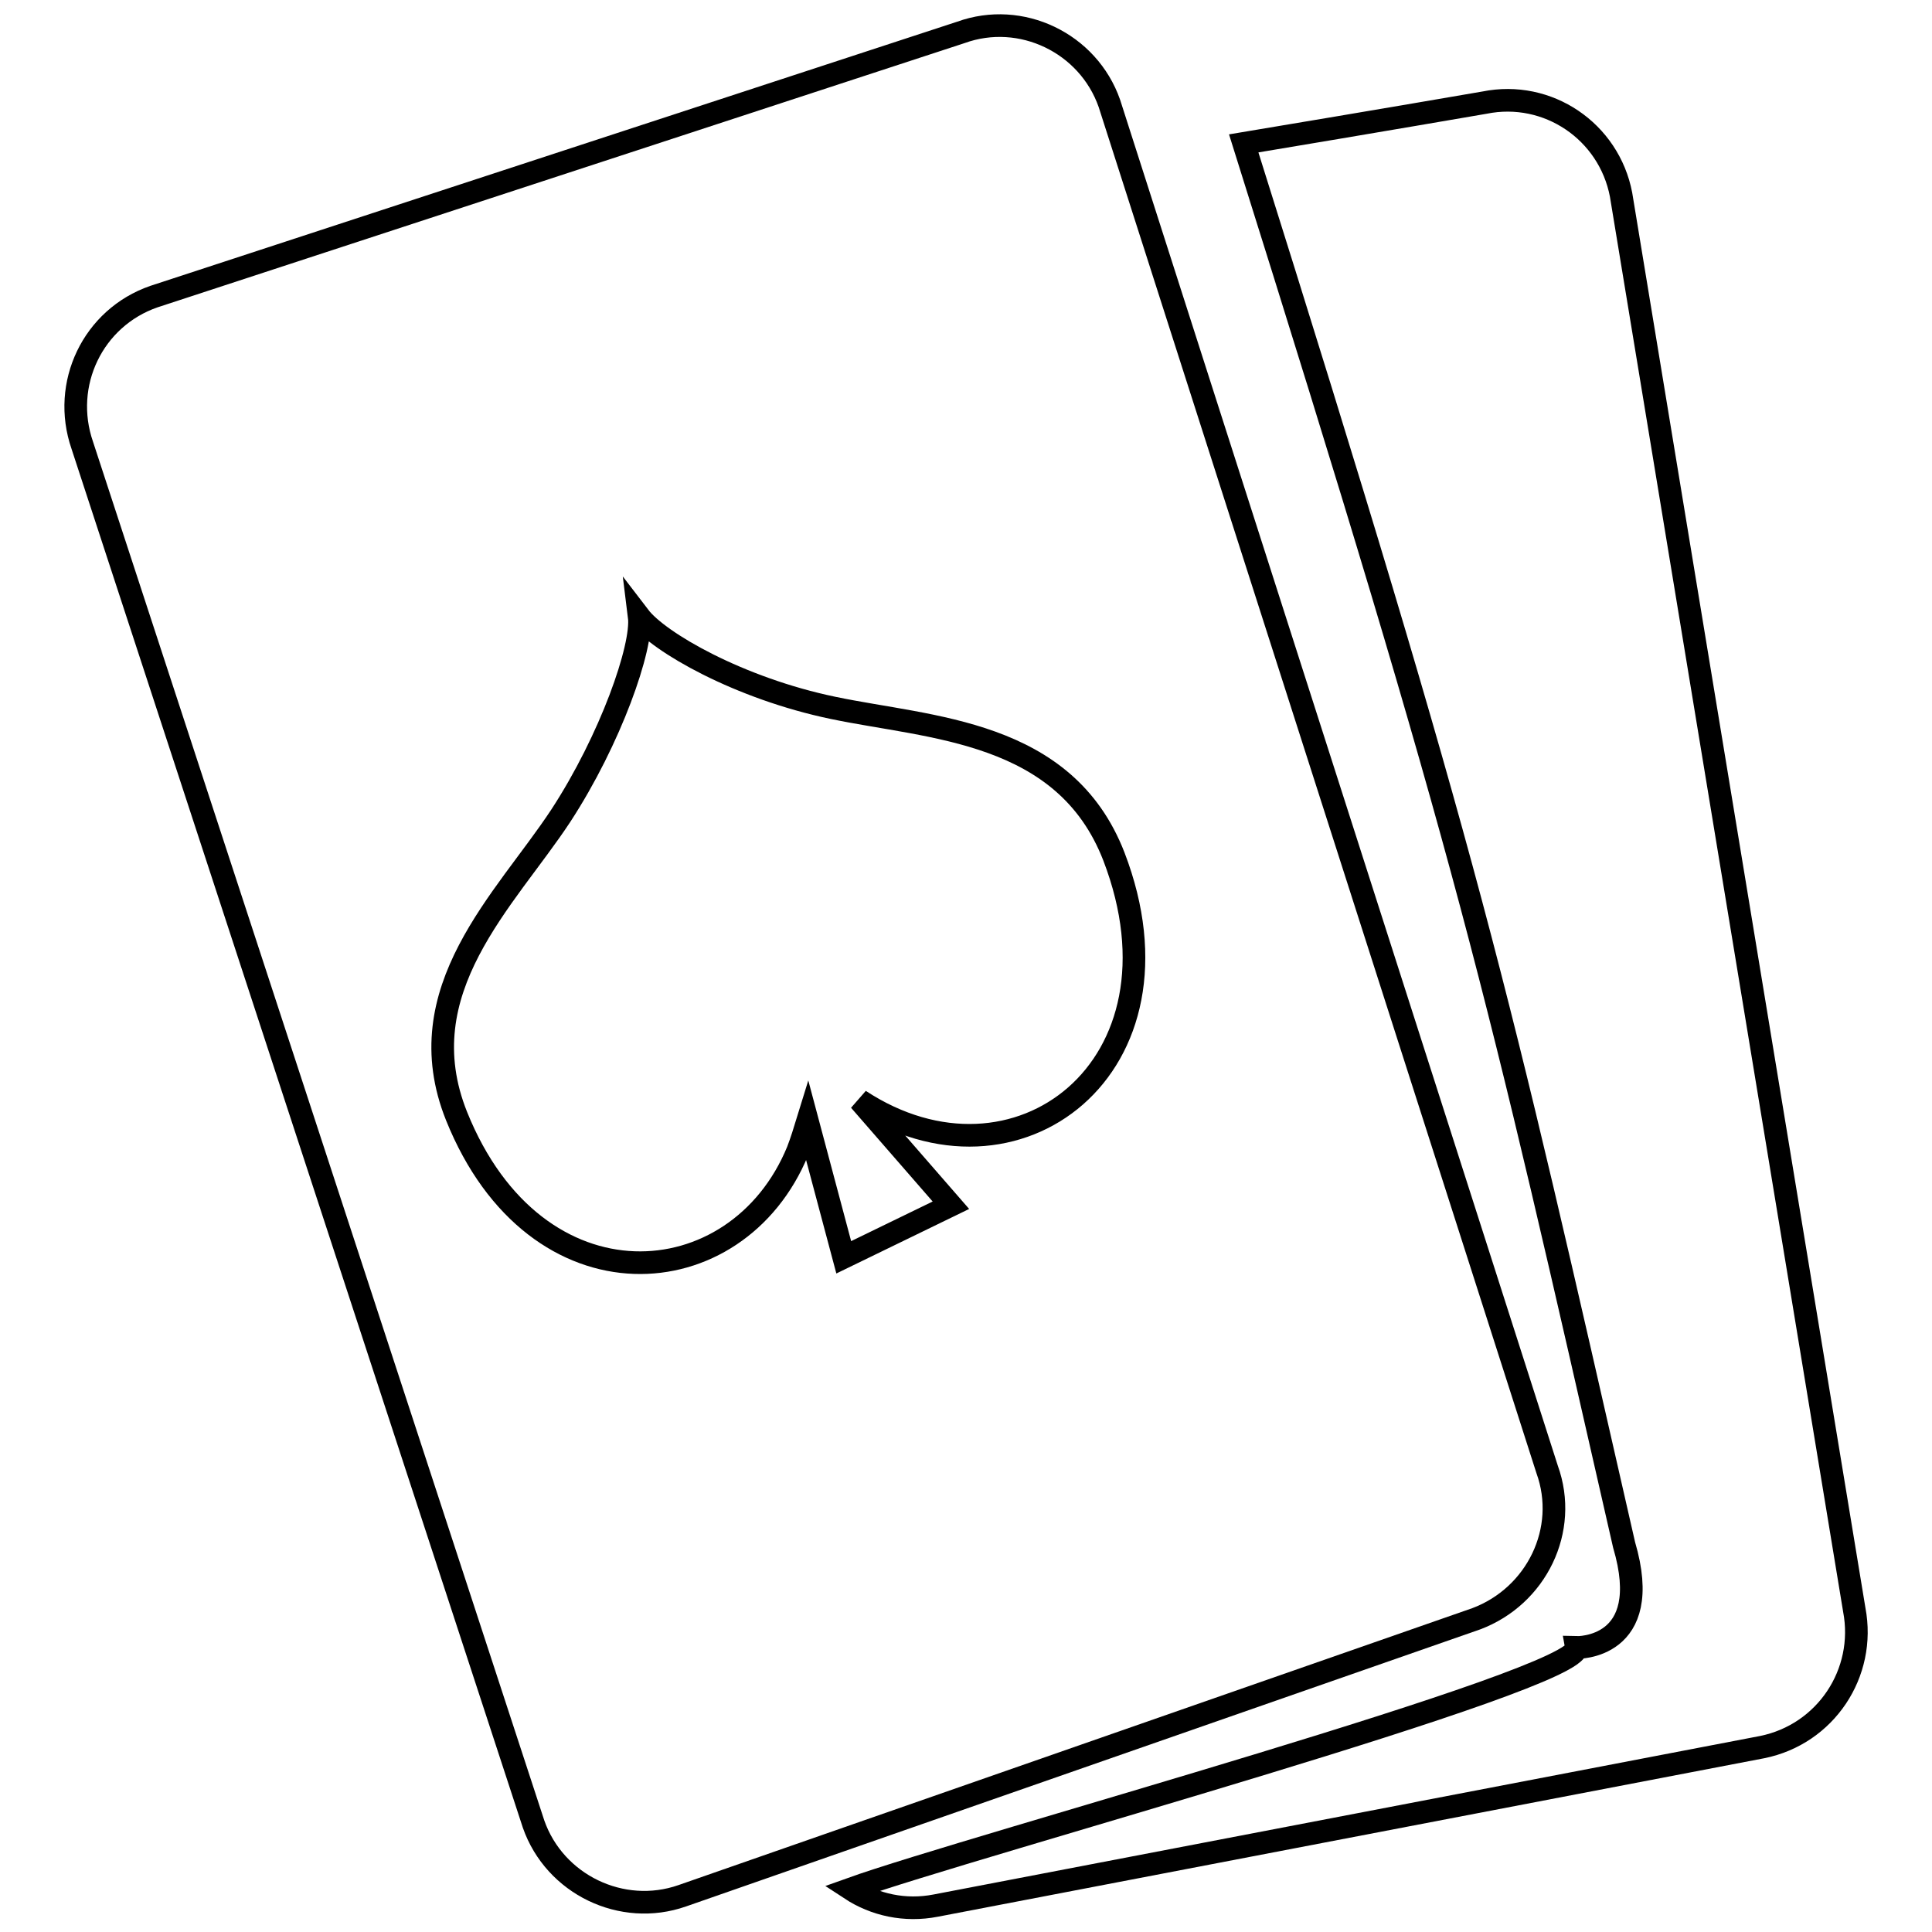
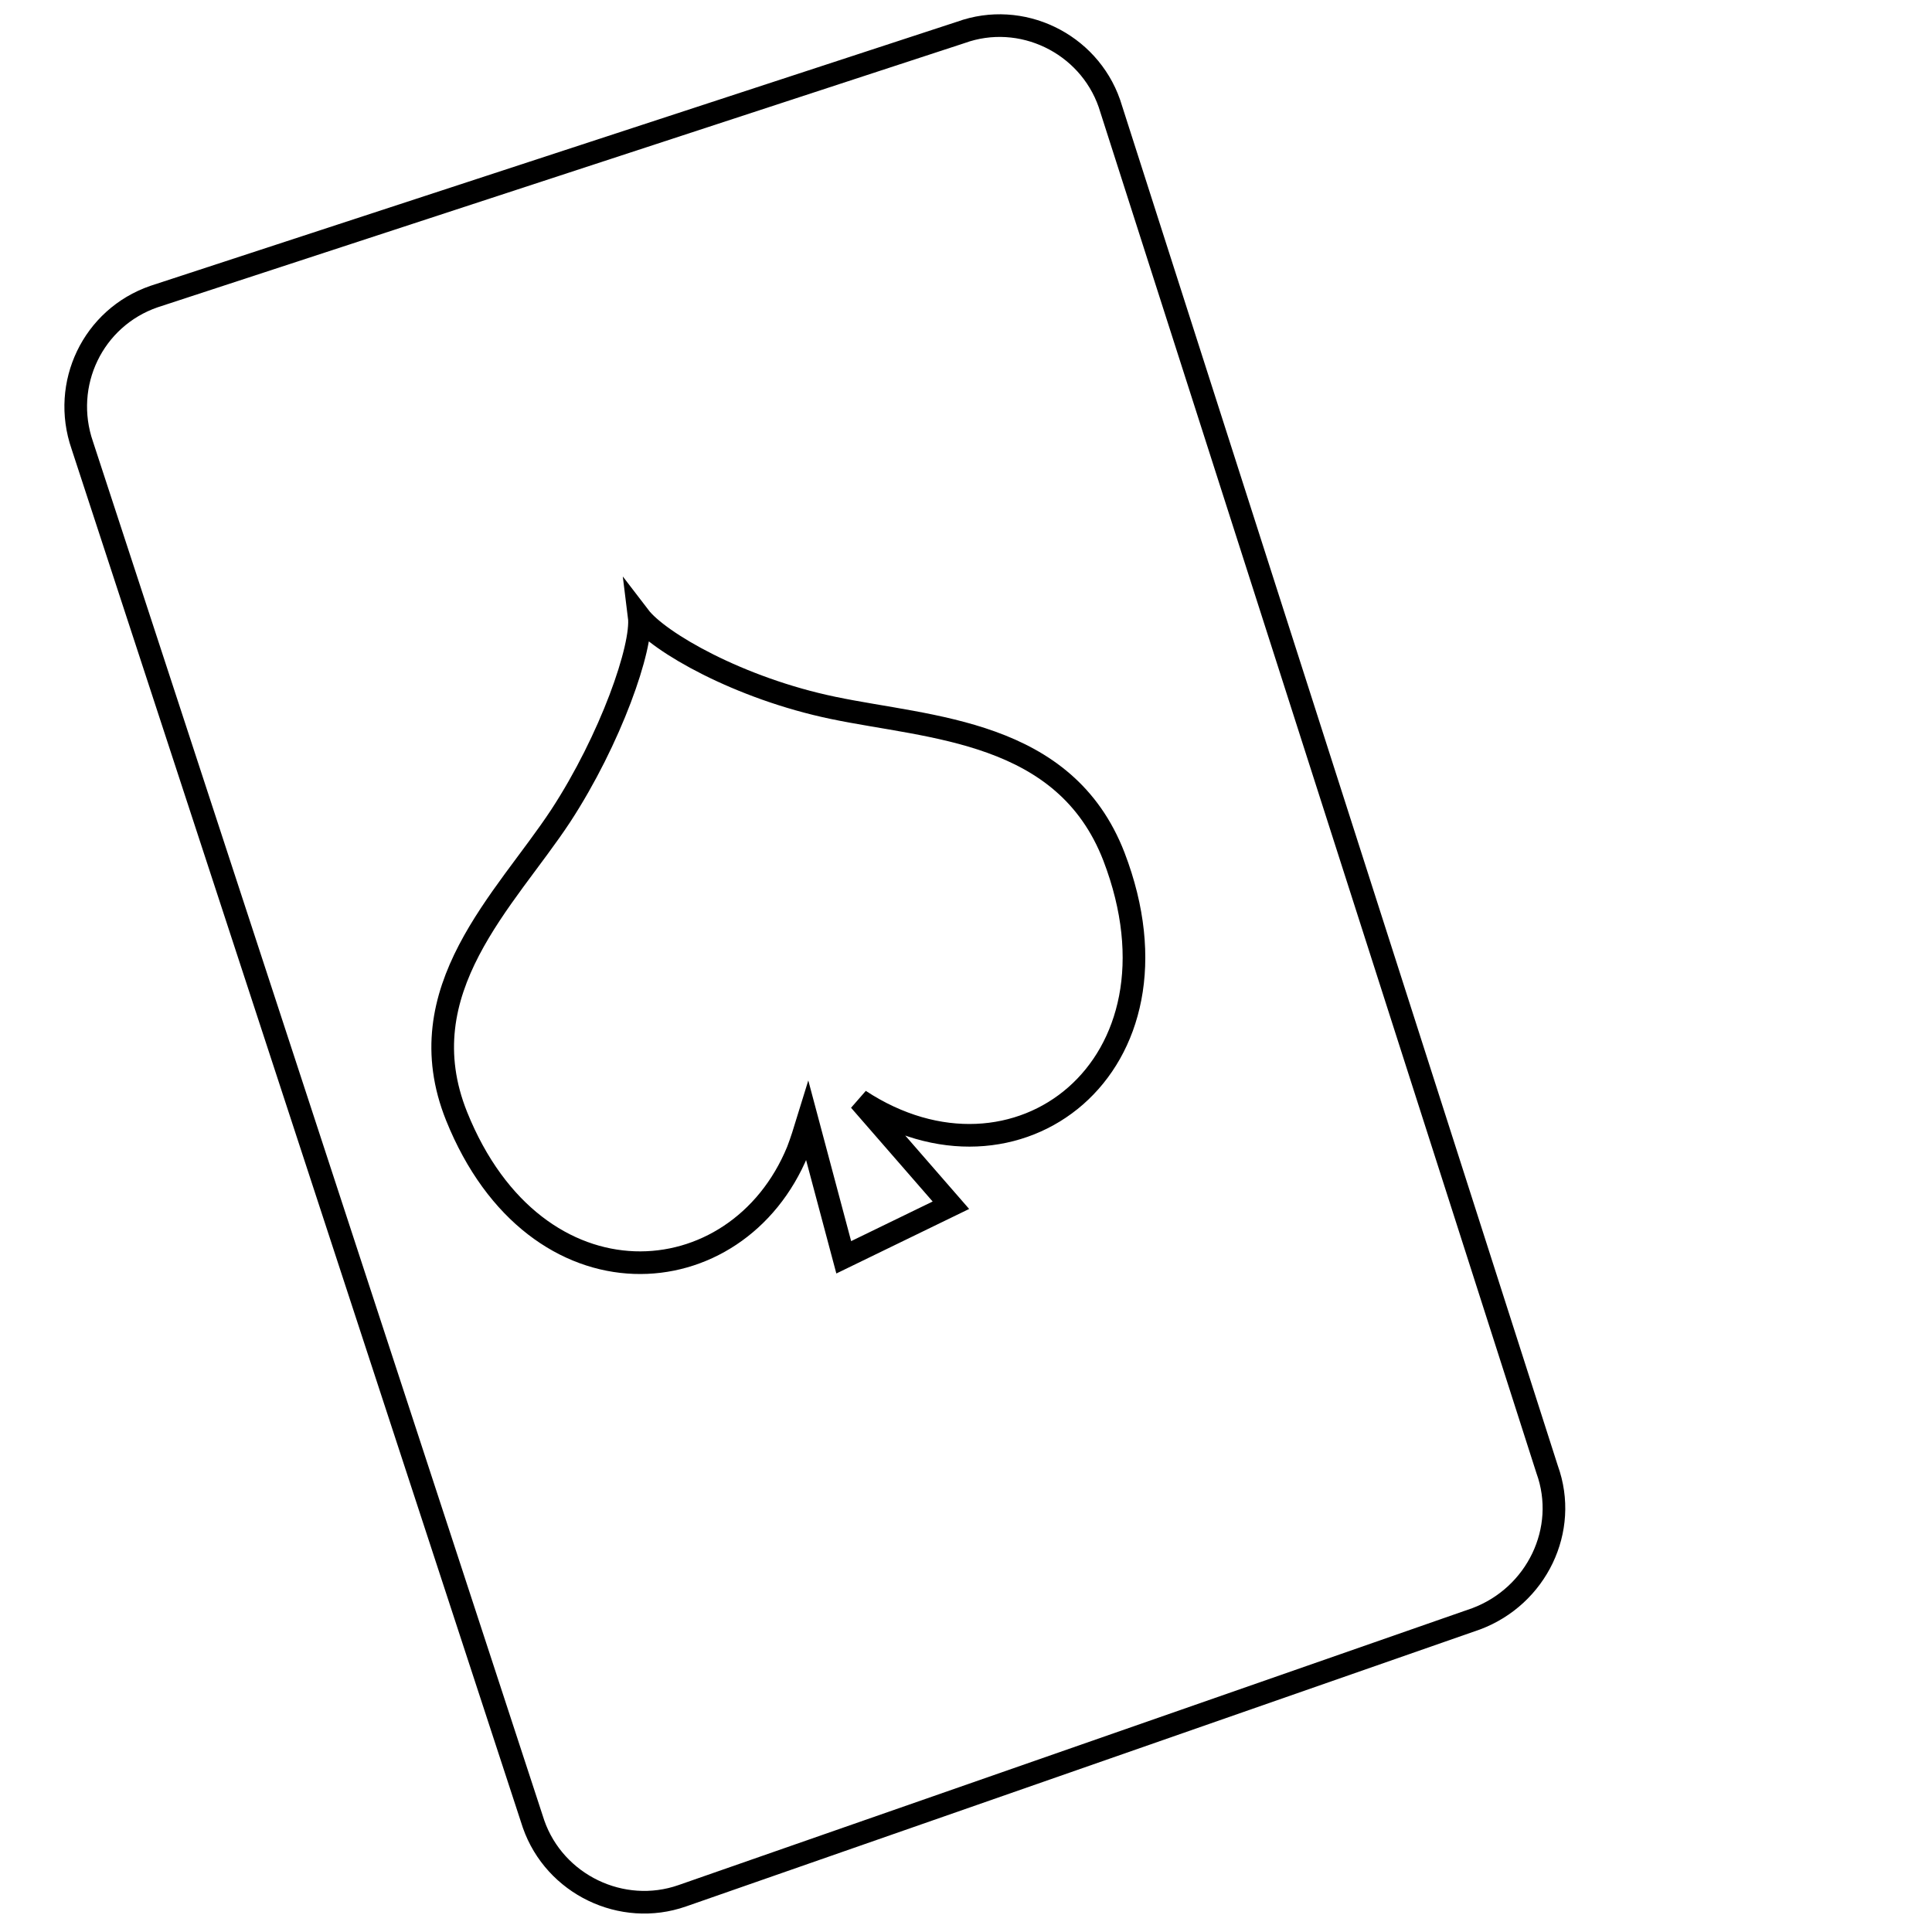
<svg xmlns="http://www.w3.org/2000/svg" version="1.1" x="0px" y="0px" viewBox="0 0 256 256" enable-background="new 0 0 256 256" xml:space="preserve">
  <g>
    <g>
-       <path stroke-width="3" fill-opacity="0" stroke="#000000" d="M245.7,213.3L214.8,25.8c-1.6-8.4-9.7-13.9-18.1-12.2c0,0-13.9,2.4-31.9,5.4c30.4,96.7,33.2,110.3,50.4,185.7c4.1,13.9-6.3,13.6-6.3,13.6c0.8,4.3-80.3,26.3-96.2,32c3.2,2.1,7.2,3,11.3,2.2l109.5-21C241.9,229.8,247.3,221.7,245.7,213.3z" />
      <path stroke-width="3" fill-opacity="0" stroke="#000000" d="M205,194.7L147,13.7c-2.8-8-11.7-12.3-19.7-9.4l-106.9,35C12.3,42.1,8.1,50.9,10.9,59l59.8,182.7c2.8,8,11.7,12.3,19.7,9.5l105.2-36.7C203.6,211.5,207.9,202.7,205,194.7z M113.9,145.8l12.1,13.9l-14.2,6.9l-4.8-18l0,0c-0.4,1.3-0.8,2.6-1.3,3.9C97.7,172,71,174,60.5,147.9c-6.7-16.7,6.5-28.7,13.8-39.8C80.9,98,85.2,85.7,84.7,81.7c2.6,3.4,13.2,9.5,25.7,12.1c12.9,2.7,30.7,2.9,37.2,19.7C158.3,141.4,134.6,159.4,113.9,145.8z" />
    </g>
  </g>
</svg>